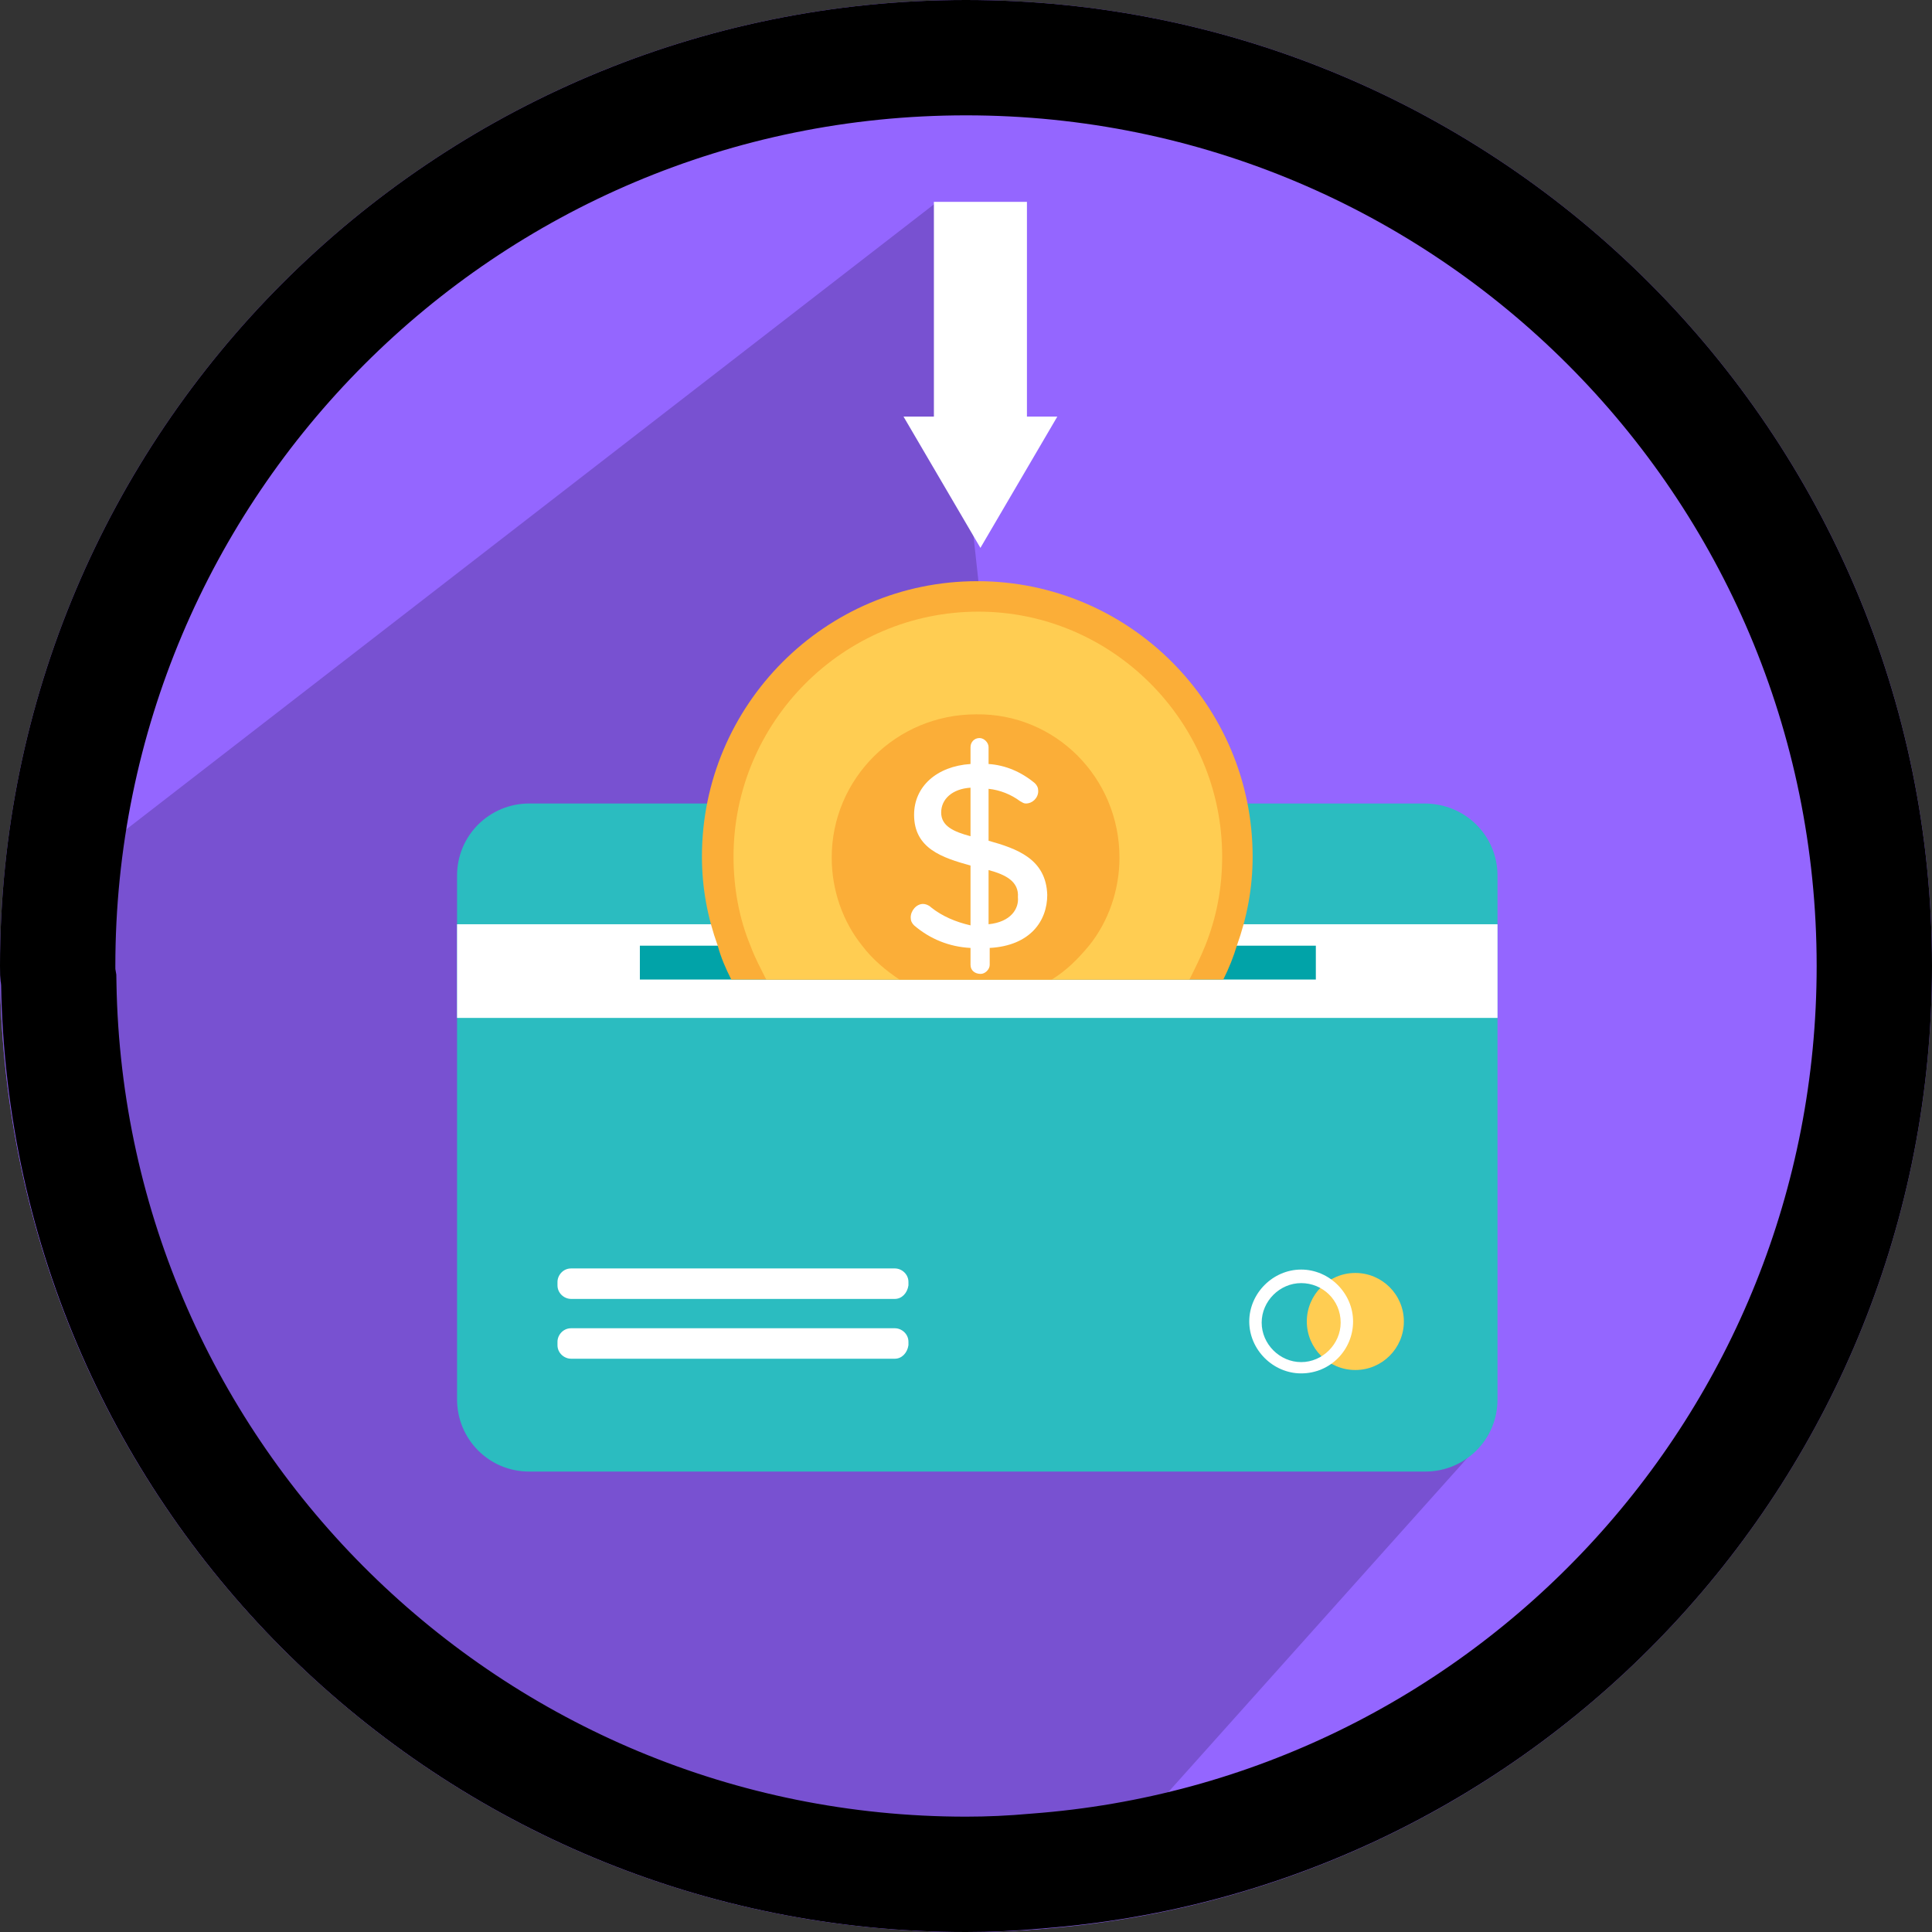
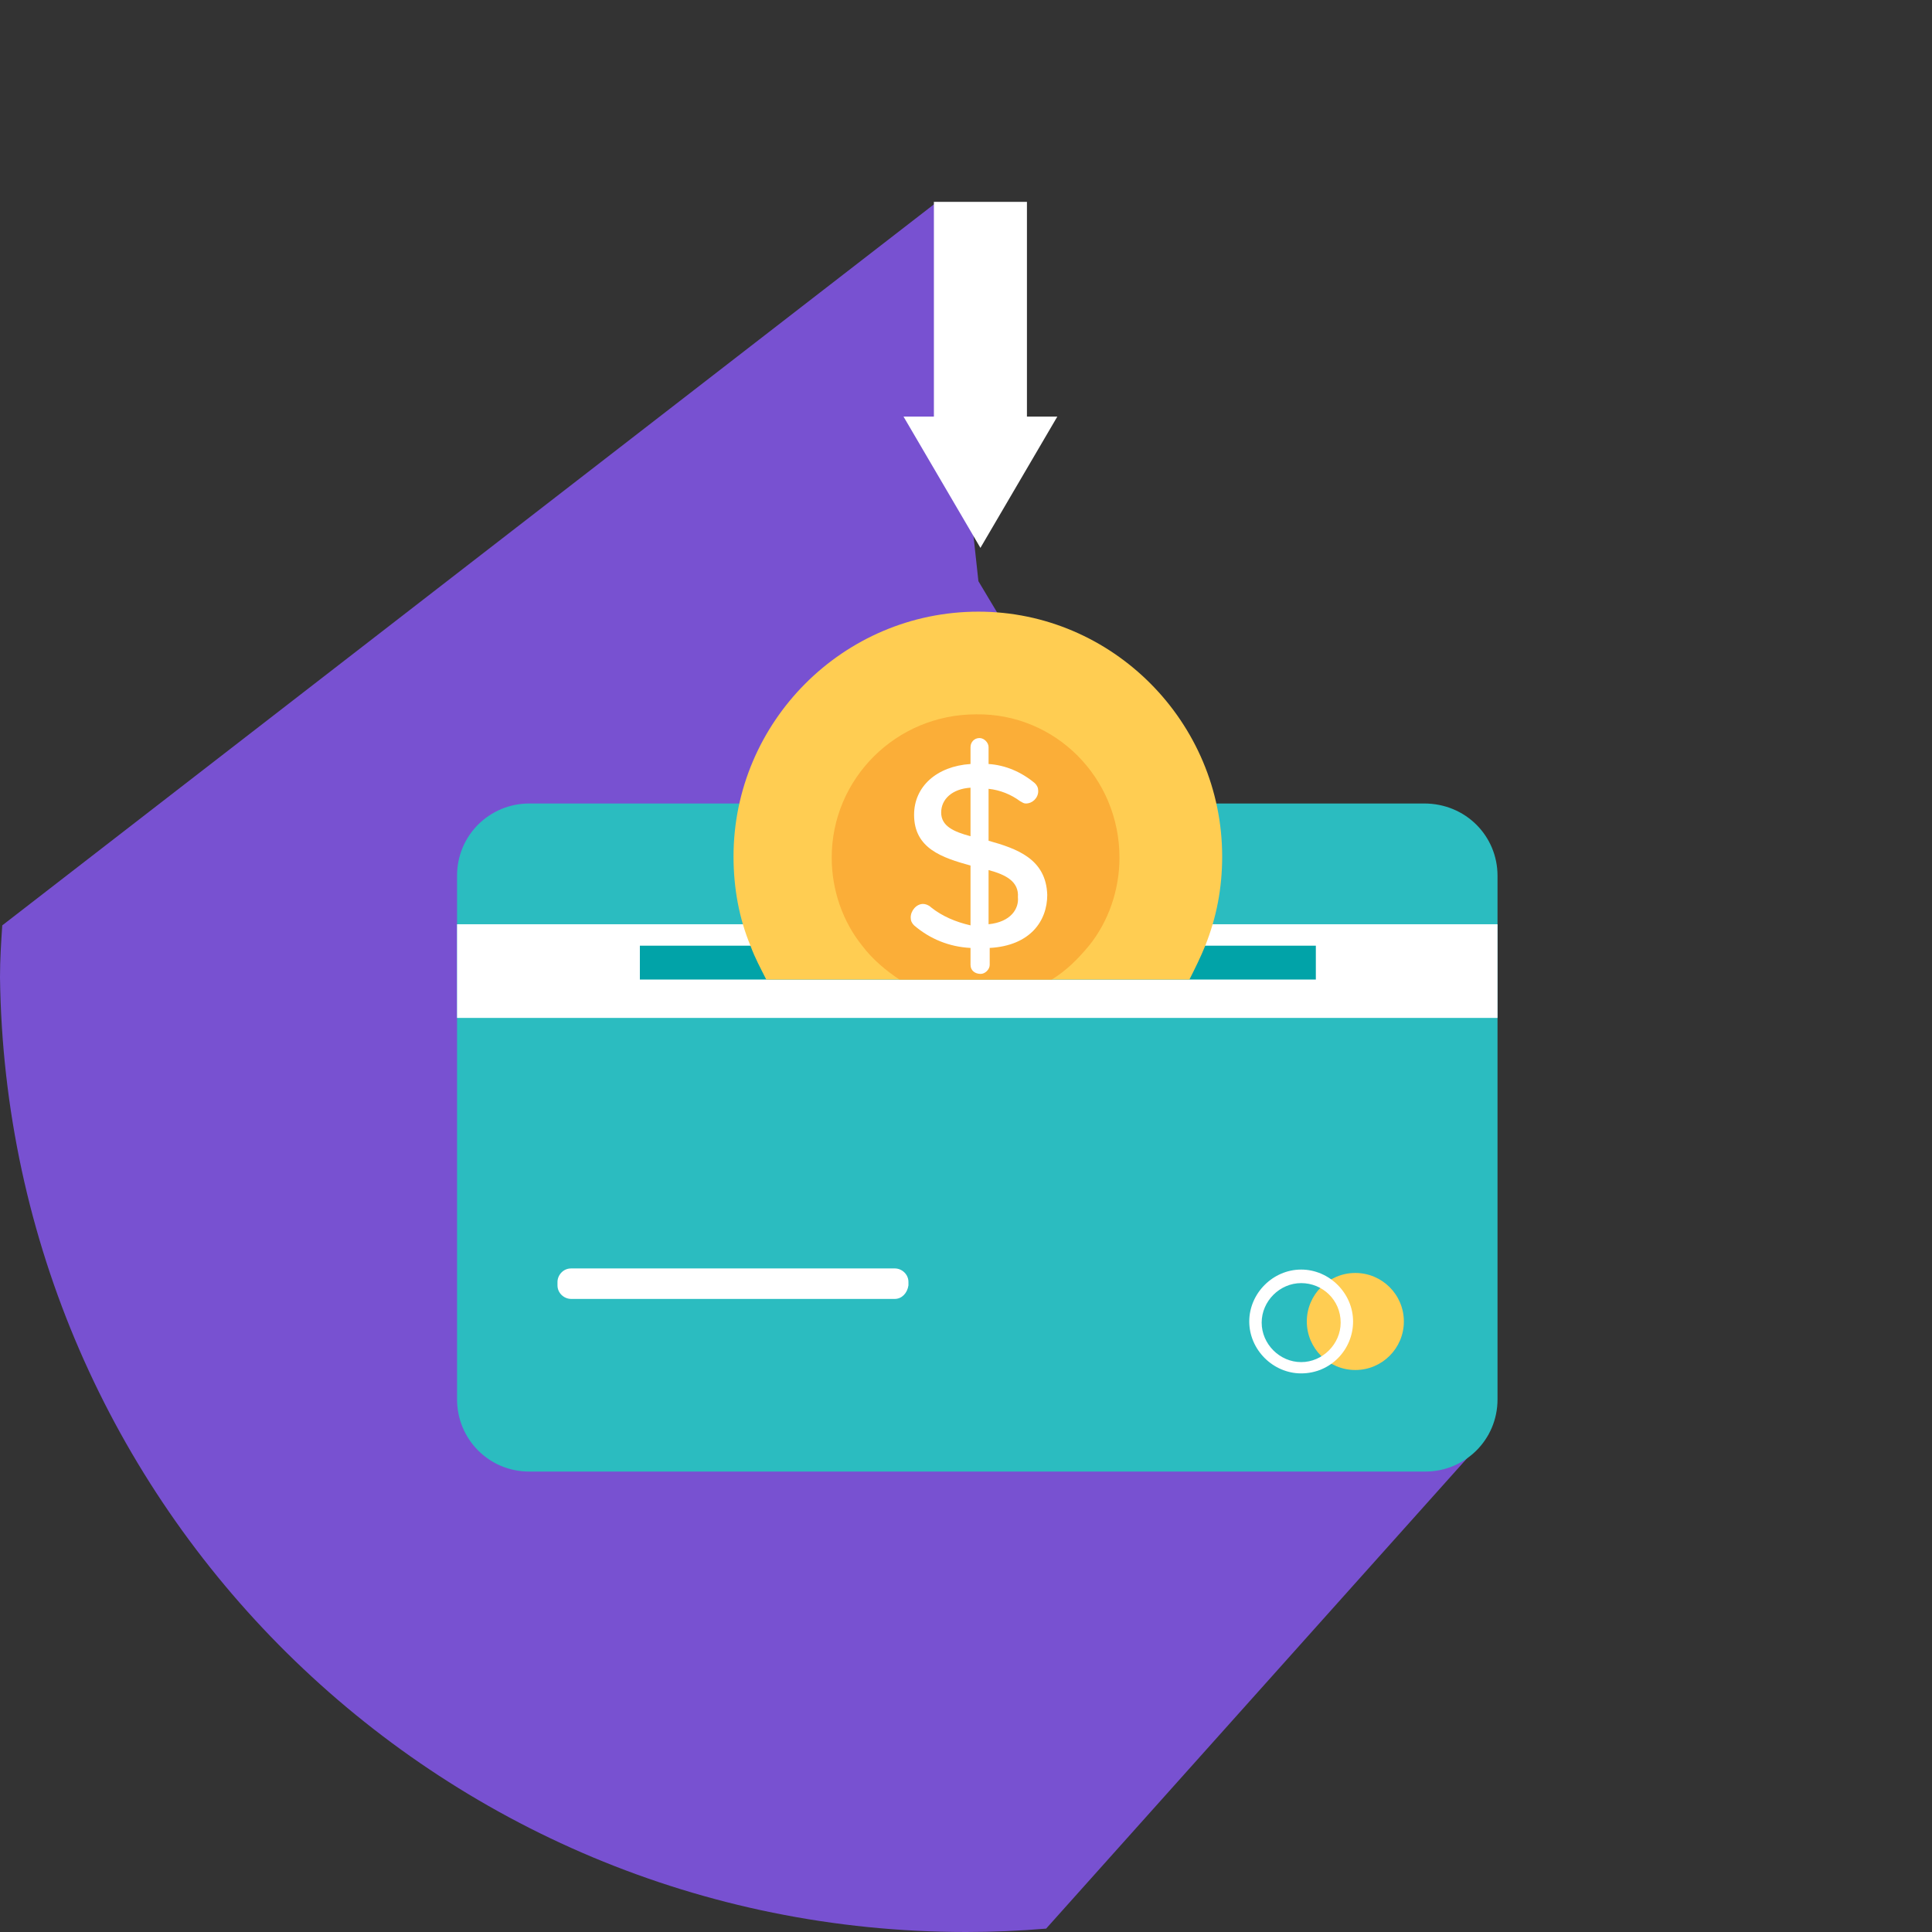
<svg xmlns="http://www.w3.org/2000/svg" width="201" height="201" viewBox="0 0 201 201" fill="none">
  <rect x="0" y="0" width="201" height="201" fill="#333333" stroke="none" />
  <g clip-path="url(#clip0_4957_6650)">
-     <path d="M201 100.5C201 153.216 160.495 196.421 108.836 200.648C106.018 200.883 103.318 201 100.5 201C45.436 201 0.704 156.738 0 101.674V100.5C0 44.967 44.967 0 100.5 0C156.033 0 201 44.967 201 100.5Z" fill="#9466FF" />
    <path d="M154.859 149.224L108.836 200.648C106.018 200.883 103.318 201 100.5 201C45.436 201 0.704 156.738 0 101.674C0 99.796 0.117 98.034 0.235 96.273L97.5 21L101.791 60.464L154.859 149.224Z" fill="#7851D1" />
-     <path d="M107.802 194.664L107.754 194.668L107.706 194.672C105.303 194.891 102.901 195 100.5 195C48.94 195 6.999 153.709 6.117 102.393L6.109 101.948L6.036 101.51C6.011 101.359 6 101.239 6 100.5C6 48.28 48.28 6 100.5 6C152.72 6 195 48.28 195 100.5C195 150.292 156.582 191.022 107.802 194.664Z" stroke="black" stroke-width="12" />
    <path d="M155.798 91.108V145.584C155.798 149.811 152.394 153.098 148.284 153.098H55.064C50.837 153.098 47.55 149.693 47.55 145.584V91.108C47.55 86.881 50.954 83.593 55.064 83.593H148.167C152.511 83.593 155.798 86.998 155.798 91.108Z" fill="#2BBCC0" />
    <path d="M155.798 96.156H47.55V105.901H155.798V96.156Z" fill="white" />
    <path d="M93.103 135.135H59.408C58.703 135.135 57.999 134.548 57.999 133.726V133.374C57.999 132.669 58.586 131.965 59.408 131.965H93.103C93.808 131.965 94.512 132.552 94.512 133.374V133.726C94.395 134.548 93.808 135.135 93.103 135.135Z" fill="white" />
-     <path d="M93.103 141.357H59.408C58.703 141.357 57.999 140.77 57.999 139.949V139.596C57.999 138.892 58.586 138.188 59.408 138.188H93.103C93.808 138.188 94.512 138.775 94.512 139.596V139.949C94.395 140.77 93.808 141.357 93.103 141.357Z" fill="white" />
    <path d="M136.896 98.387H66.57V101.909H136.896V98.387Z" fill="#01A3A8" />
-     <path d="M130.321 89.112C130.321 92.399 129.734 95.451 128.678 98.387C128.325 99.561 127.856 100.735 127.269 101.909H76.079C75.492 100.735 75.023 99.678 74.671 98.387C73.614 95.451 73.027 92.399 73.027 89.112C73.027 73.379 85.824 60.464 101.674 60.464C117.524 60.464 130.321 73.379 130.321 89.112Z" fill="#FBAE38" />
    <path d="M127.151 89.112C127.151 92.399 126.564 95.451 125.39 98.387C124.921 99.561 124.334 100.735 123.746 101.909H79.719C79.132 100.735 78.545 99.678 78.075 98.387C76.901 95.569 76.314 92.399 76.314 89.112C76.314 75.14 87.703 63.634 101.791 63.634C115.763 63.634 127.151 75.14 127.151 89.112Z" fill="#FFCD52" />
    <path d="M116.467 89.229C116.467 92.634 115.293 95.921 113.297 98.387C112.123 99.796 110.949 100.97 109.423 101.909H93.573C92.164 100.97 90.755 99.796 89.699 98.387C87.703 95.921 86.529 92.634 86.529 89.229C86.529 81.01 93.221 74.318 101.557 74.318C109.775 74.201 116.467 80.893 116.467 89.229Z" fill="#FBAE38" />
    <path d="M102.848 87.468V82.067C104.022 82.185 105.196 82.654 106.136 83.359C106.37 83.476 106.488 83.594 106.723 83.594C107.427 83.594 108.014 83.006 108.014 82.302C108.014 81.95 107.897 81.715 107.662 81.48C106.253 80.306 104.609 79.602 102.848 79.484V77.723C102.848 77.254 102.379 76.784 101.909 76.784C101.322 76.784 100.97 77.254 100.97 77.723V79.484C97.447 79.719 95.099 81.832 95.099 84.767C95.099 88.29 98.034 89.229 100.97 90.051V96.273C99.443 95.921 98.034 95.334 96.86 94.395C96.626 94.16 96.273 94.043 96.038 94.043C95.334 94.043 94.747 94.747 94.747 95.451C94.747 95.804 94.865 96.038 95.099 96.273C96.743 97.682 98.739 98.504 100.97 98.621V100.383C100.97 100.97 101.439 101.322 102.026 101.322C102.496 101.322 102.966 100.852 102.966 100.383V98.621C107.192 98.387 108.953 95.804 108.953 93.103C108.836 89.346 105.783 88.29 102.848 87.468ZM100.97 86.998C99.209 86.529 97.917 85.942 97.917 84.533C97.917 83.124 99.091 82.067 100.97 81.95V86.998ZM102.848 96.156V90.52C104.609 90.99 106.018 91.695 105.901 93.338C106.018 94.512 105.196 95.921 102.848 96.156Z" fill="white" />
    <path d="M141.005 142.532C143.793 142.532 146.054 140.271 146.054 137.483C146.054 134.695 143.793 132.435 141.005 132.435C138.217 132.435 135.957 134.695 135.957 137.483C135.957 140.271 138.217 142.532 141.005 142.532Z" fill="#FFCD52" />
    <path d="M135.37 142.884C132.435 142.884 129.969 140.418 129.969 137.483C129.969 134.548 132.435 132.082 135.37 132.082C138.305 132.082 140.77 134.548 140.77 137.483C140.77 140.418 138.422 142.884 135.37 142.884ZM135.37 133.491C133.139 133.491 131.261 135.37 131.261 137.6C131.261 139.831 133.139 141.71 135.37 141.71C137.6 141.71 139.479 139.831 139.479 137.6C139.479 135.252 137.6 133.491 135.37 133.491Z" fill="white" />
    <path d="M97.16 21V43.342H94L102 57L110 43.342H106.84V21H97.16Z" fill="white" />
  </g>
  <defs>
    <clipPath id="clip0_4957_6650">
      <rect width="201" height="201" fill="white" />
    </clipPath>
  </defs>
</svg>